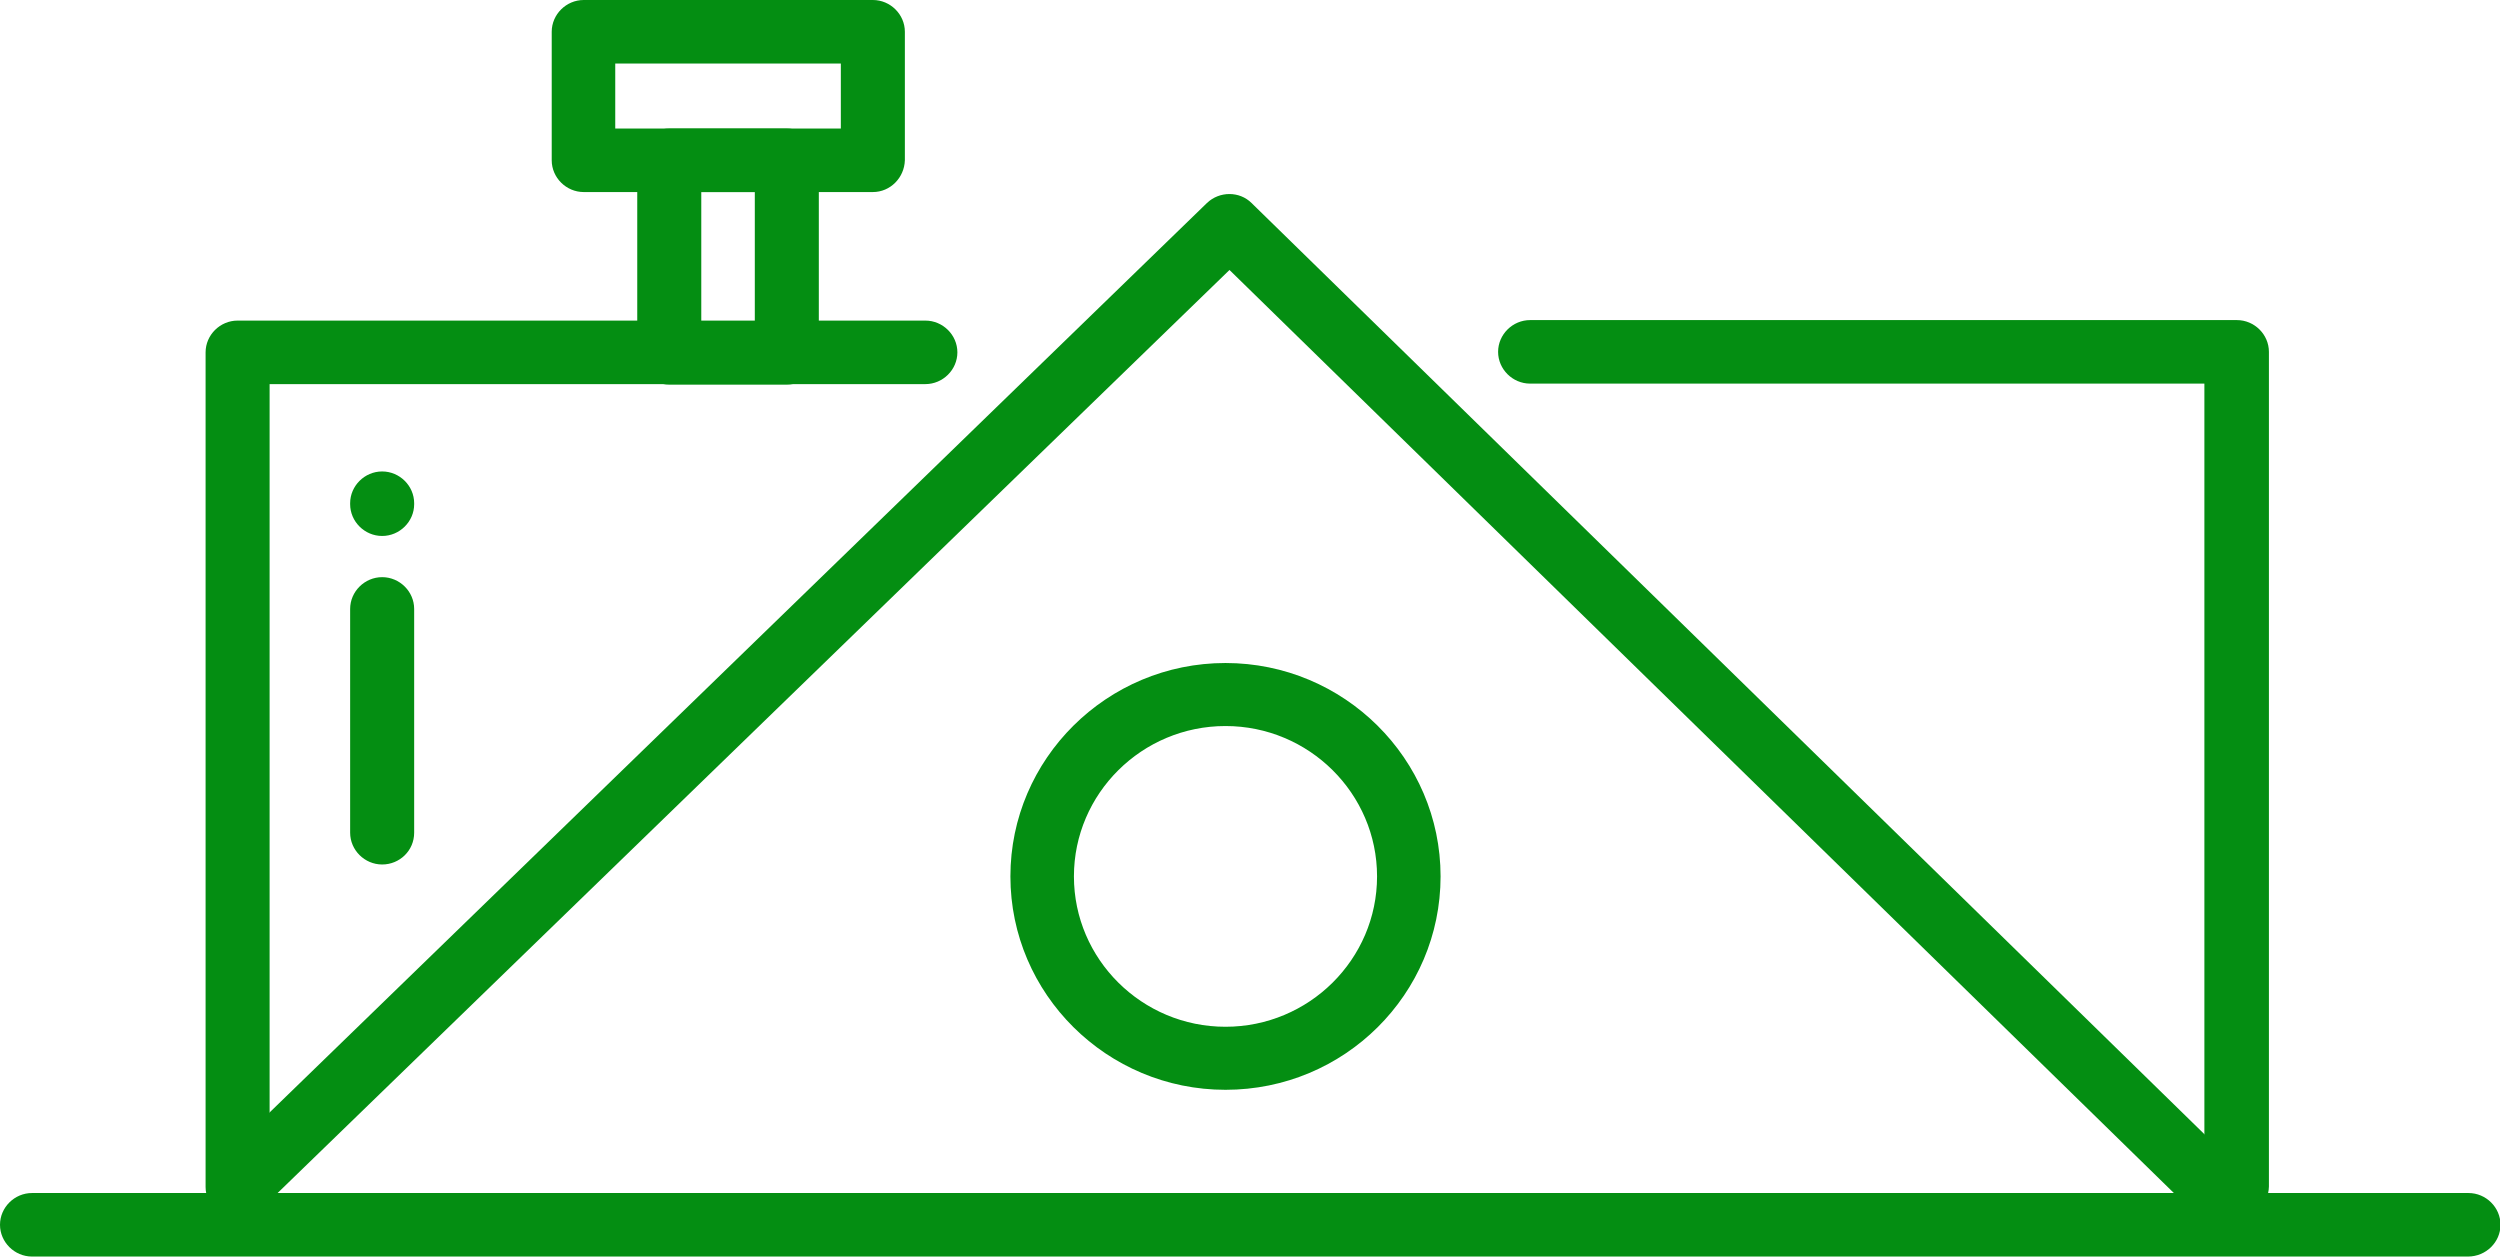
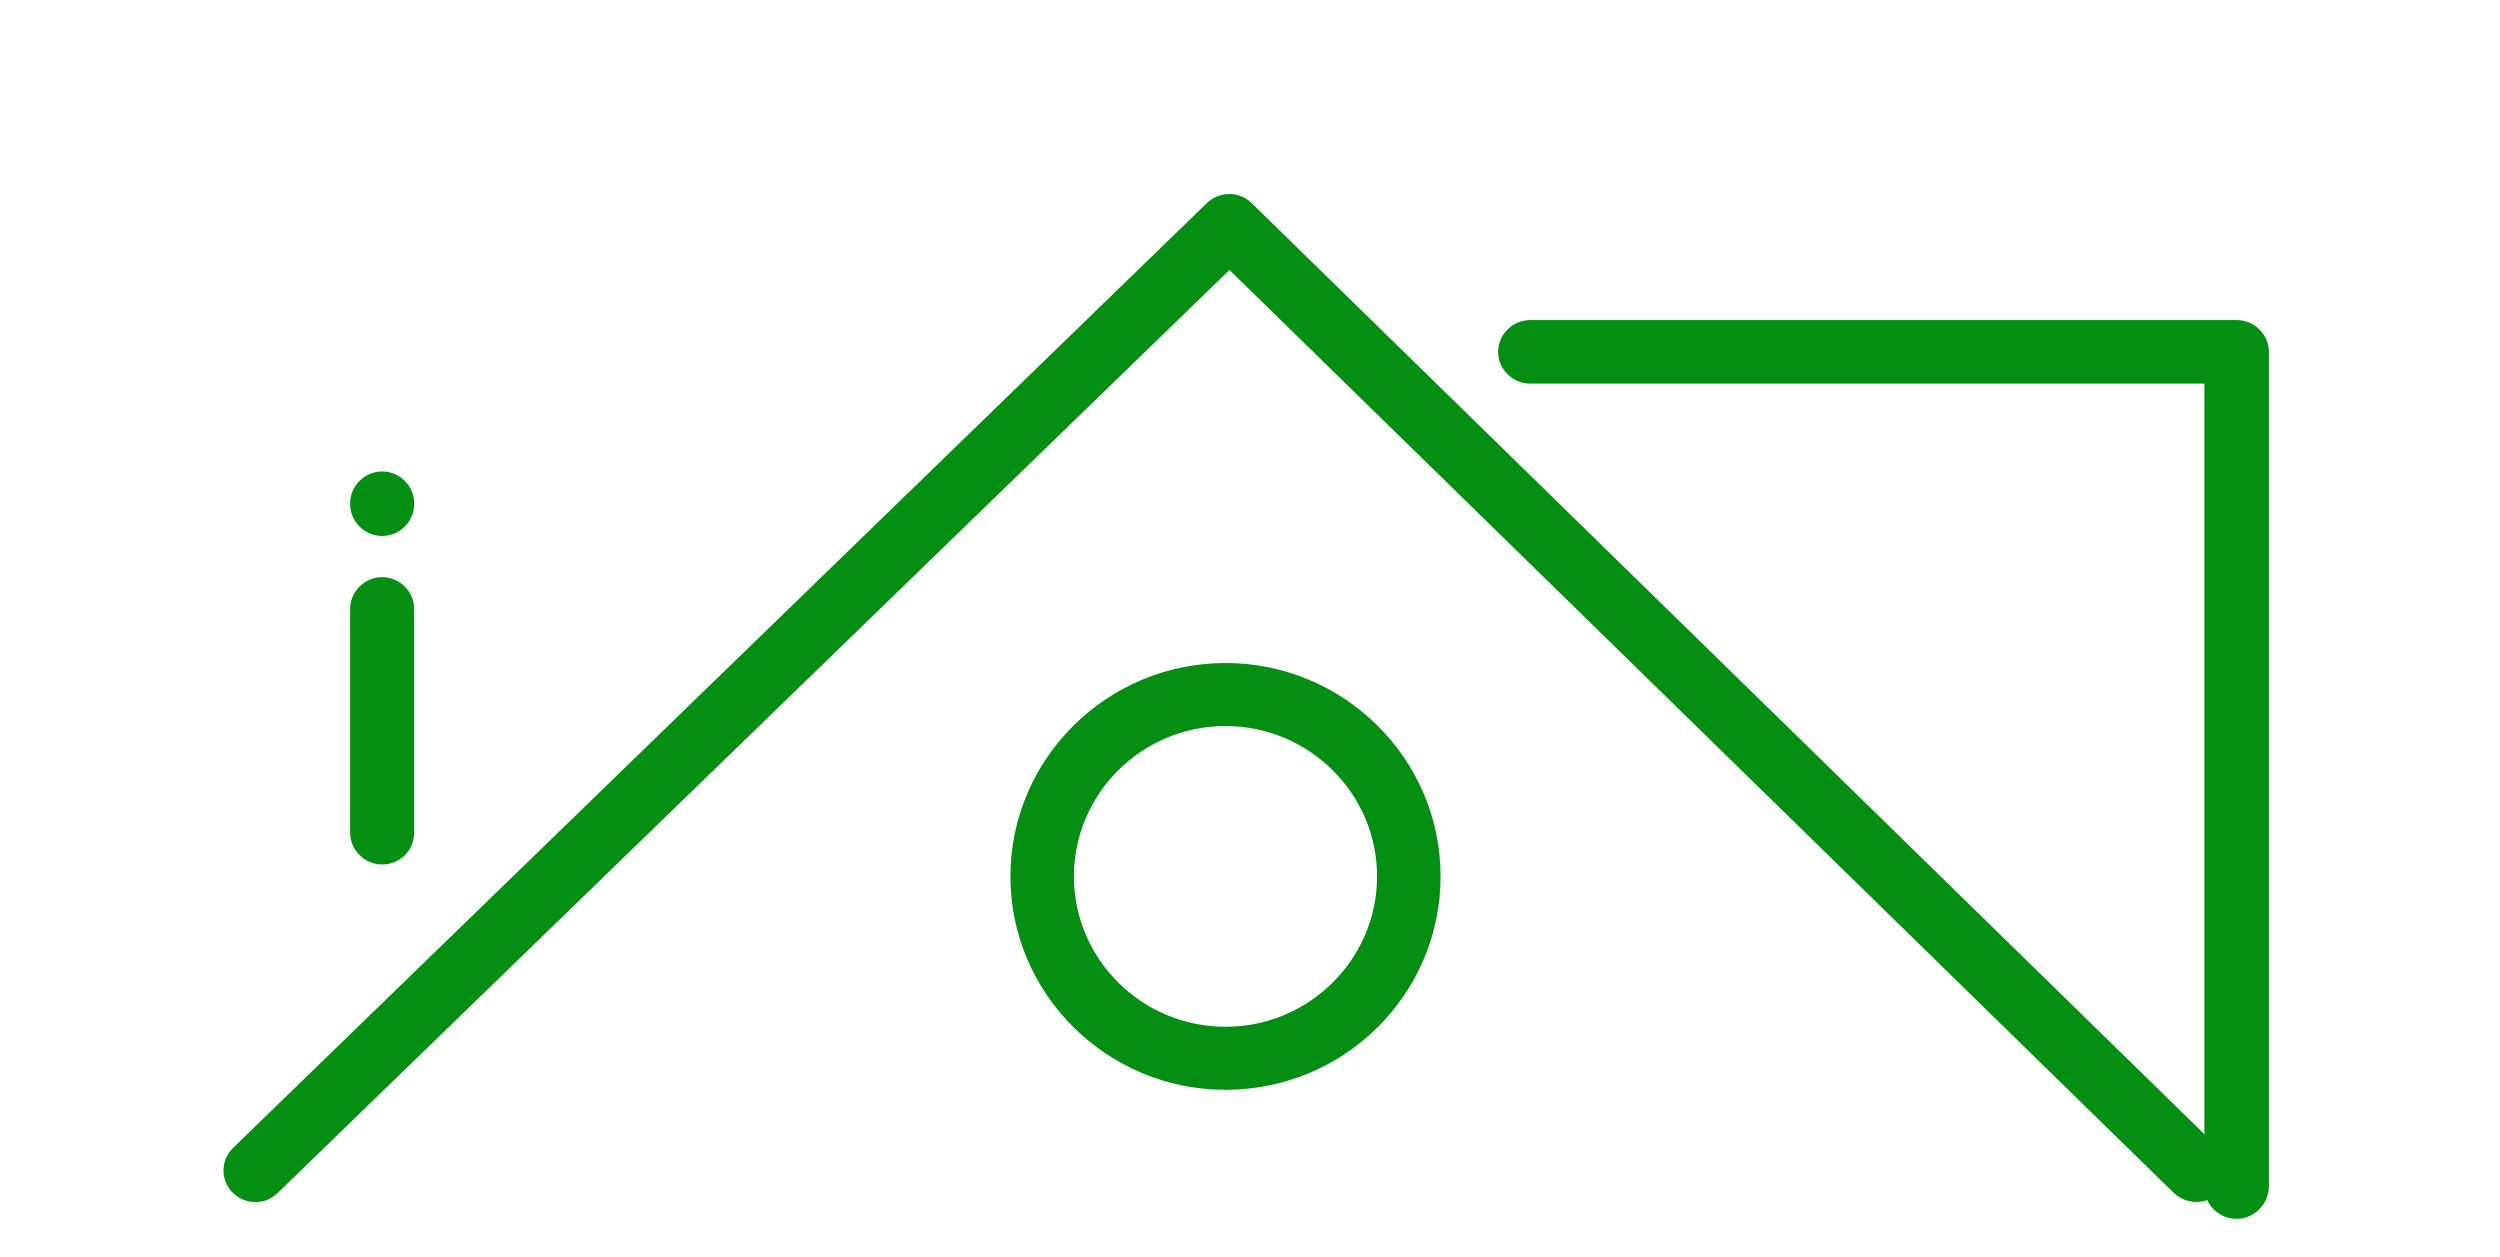
<svg xmlns="http://www.w3.org/2000/svg" width="191" height="96" viewBox="0 0 191 96" fill="none">
  <g id="Frame" clip-path="url(#clip0_649_1667)">
    <g id="Group">
-       <path id="Vector" d="M188.554 96H2.446C1.108 96 0 94.9 0 93.573C0 92.246 1.108 91.147 2.446 91.147H188.592C189.93 91.147 191.038 92.246 191.038 93.573C191.038 94.9 189.93 96 188.554 96Z" fill="#048E12" />
      <g id="Group_2">
        <g id="Group_3">
          <path id="Vector_2" d="M29.197 66.047C27.859 66.047 26.751 64.948 26.751 63.621V46.521C26.751 45.194 27.859 44.095 29.197 44.095C30.534 44.095 31.642 45.194 31.642 46.521V63.621C31.642 64.986 30.534 66.047 29.197 66.047Z" fill="#048E12" />
          <path id="Vector_3" d="M29.197 40.948C27.859 40.948 26.751 39.848 26.751 38.521V38.446C26.751 37.119 27.859 36.019 29.197 36.019C30.534 36.019 31.642 37.119 31.642 38.446V38.521C31.642 39.848 30.534 40.948 29.197 40.948Z" fill="#048E12" />
        </g>
        <path id="Vector_4" d="M167.803 91.829C167.192 91.829 166.58 91.602 166.084 91.147L93.933 20.626L21.209 91.147C20.254 92.095 18.687 92.057 17.77 91.109C16.815 90.161 16.853 88.607 17.808 87.697L92.213 15.507C93.169 14.597 94.698 14.597 95.615 15.507L169.485 87.697C170.44 88.645 170.44 90.161 169.523 91.109C169.064 91.602 168.415 91.829 167.803 91.829Z" fill="#048E12" />
        <path id="Vector_5" d="M93.627 83.261C84.57 83.261 77.195 75.943 77.195 66.957C77.195 57.972 84.57 50.654 93.627 50.654C102.685 50.654 110.06 57.972 110.06 66.957C110.06 75.943 102.723 83.261 93.627 83.261ZM93.627 55.469C87.246 55.469 82.048 60.626 82.048 66.957C82.048 73.289 87.246 78.445 93.627 78.445C100.009 78.445 105.207 73.289 105.207 66.957C105.207 60.626 100.009 55.469 93.627 55.469Z" fill="#048E12" />
        <path id="Vector_6" d="M170.861 93.118C169.523 93.118 168.415 92.019 168.415 90.692V29.308H116.901C115.563 29.308 114.455 28.209 114.455 26.881C114.455 25.555 115.563 24.455 116.901 24.455H170.899C172.236 24.455 173.345 25.555 173.345 26.881V90.654C173.306 92.019 172.236 93.118 170.861 93.118Z" fill="#048E12" />
-         <path id="Vector_7" d="M18.152 93.118C16.815 93.118 15.707 92.019 15.707 90.692V26.919C15.707 25.592 16.815 24.493 18.152 24.493H70.698C72.036 24.493 73.144 25.592 73.144 26.919C73.144 28.247 72.036 29.346 70.698 29.346H20.598V90.73C20.598 92.019 19.49 93.118 18.152 93.118Z" fill="#048E12" />
        <g id="Group_4">
-           <path id="Vector_8" d="M66.686 14.673H44.597C43.26 14.673 42.151 13.573 42.151 12.246V2.427C42.151 1.1 43.26 0 44.597 0H66.686C68.023 0 69.132 1.1 69.132 2.427V12.246C69.093 13.573 68.023 14.673 66.686 14.673ZM47.005 9.82H64.24V4.853H47.005V9.82Z" fill="#048E12" />
-           <path id="Vector_9" d="M60.113 29.384H51.132C49.794 29.384 48.686 28.284 48.686 26.957V12.246C48.686 10.919 49.794 9.82 51.132 9.82H60.113C61.45 9.82 62.558 10.919 62.558 12.246V26.995C62.52 28.322 61.45 29.384 60.113 29.384ZM53.578 24.569H57.667V14.673H53.578V24.569Z" fill="#048E12" />
-         </g>
+           </g>
      </g>
    </g>
  </g>
  <defs>
    <clipPath id="clip0_649_1667">
      <rect width="191" height="96" fill="white" />
    </clipPath>
  </defs>
</svg>